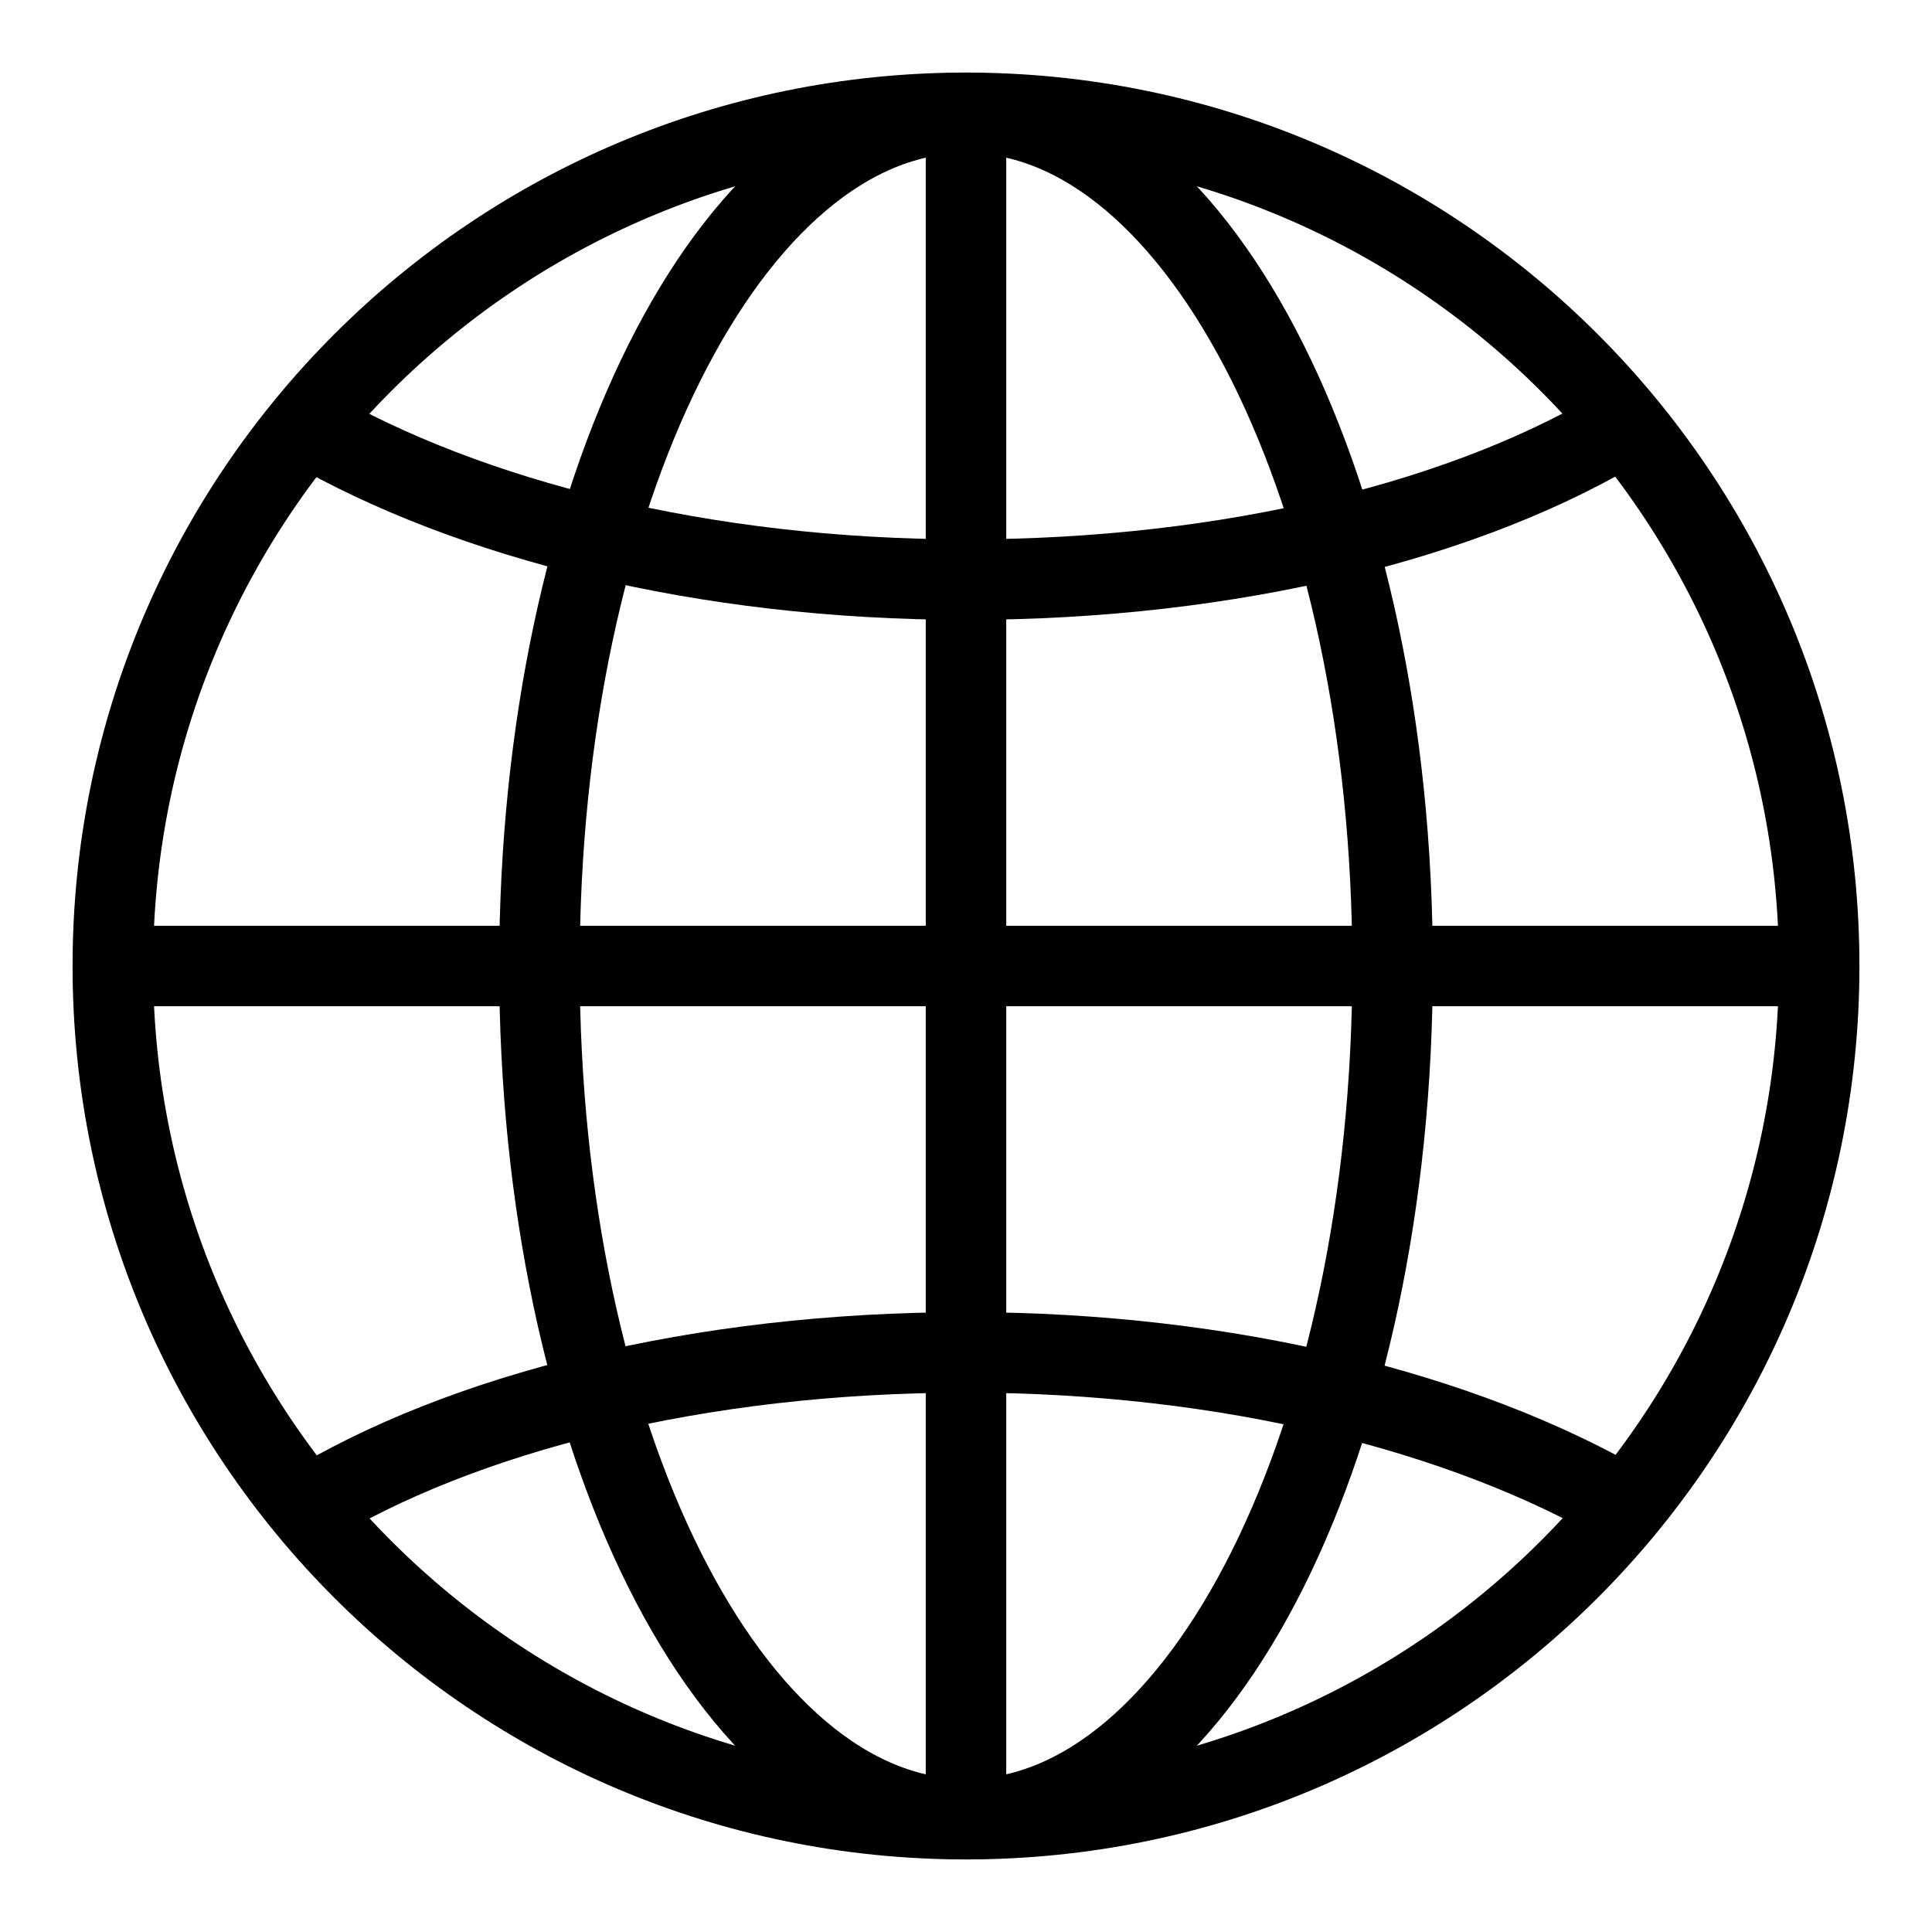
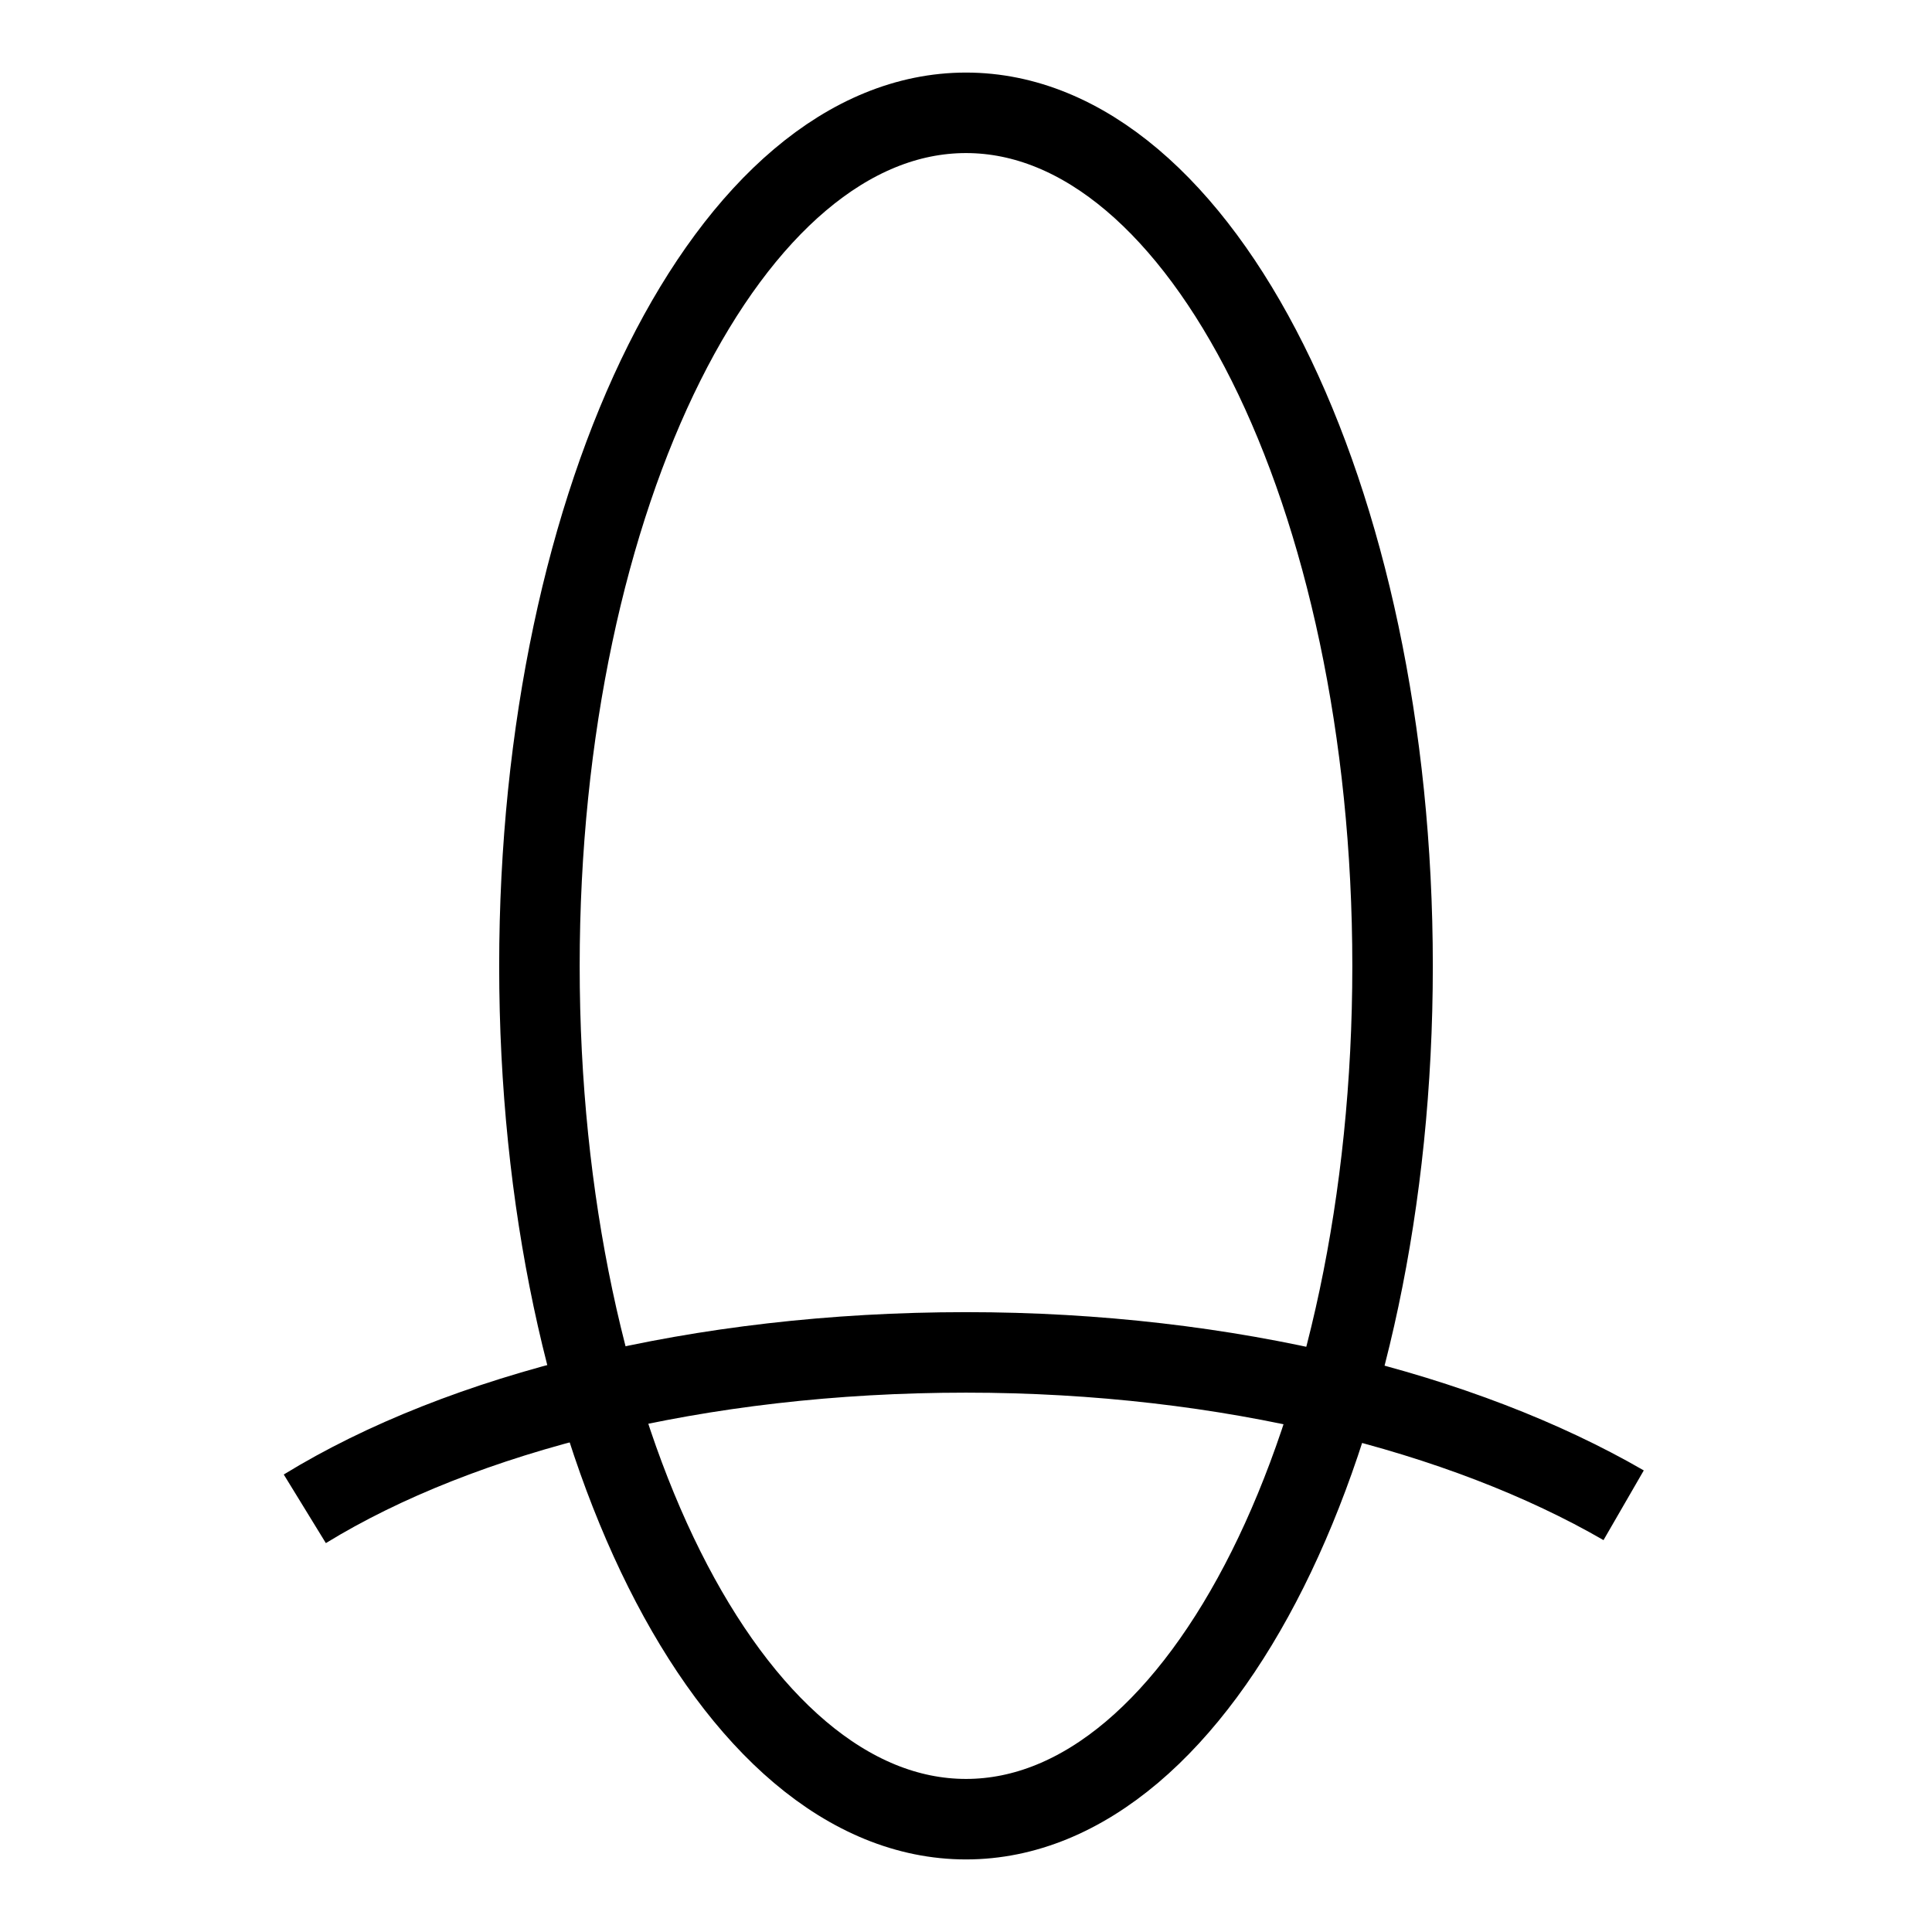
<svg xmlns="http://www.w3.org/2000/svg" width="48" height="48" viewBox="0 0 48 48" fill="none">
-   <path d="M24 45.197C35.707 45.197 45.197 35.707 45.197 24C45.197 12.293 35.707 2.803 24 2.803C12.293 2.803 2.803 12.293 2.803 24C2.803 35.707 12.293 45.197 24 45.197Z" stroke="black" stroke-width="2" stroke-miterlimit="10" stroke-linecap="round" />
  <path d="M24 45.197C29.853 45.197 34.598 35.707 34.598 24C34.598 12.293 29.853 2.803 24 2.803C18.147 2.803 13.402 12.293 13.402 24C13.402 35.707 18.147 45.197 24 45.197Z" stroke="black" stroke-width="2" stroke-miterlimit="10" stroke-linecap="round" />
  <path d="M7.573 37.486C11.459 35.101 17.376 33.6 24 33.6C30.536 33.6 36.365 35.101 40.339 37.398" stroke="black" stroke-width="2" stroke-miterlimit="10" />
-   <path d="M40.428 10.514C36.541 12.899 30.624 14.4 24 14.4C17.464 14.4 11.635 12.899 7.661 10.602" stroke="black" stroke-width="2" stroke-miterlimit="10" />
-   <path d="M2.803 24H45.197" stroke="black" stroke-width="2" stroke-miterlimit="10" />
-   <path d="M24 2.803V45.197" stroke="black" stroke-width="2" stroke-miterlimit="10" />
</svg>